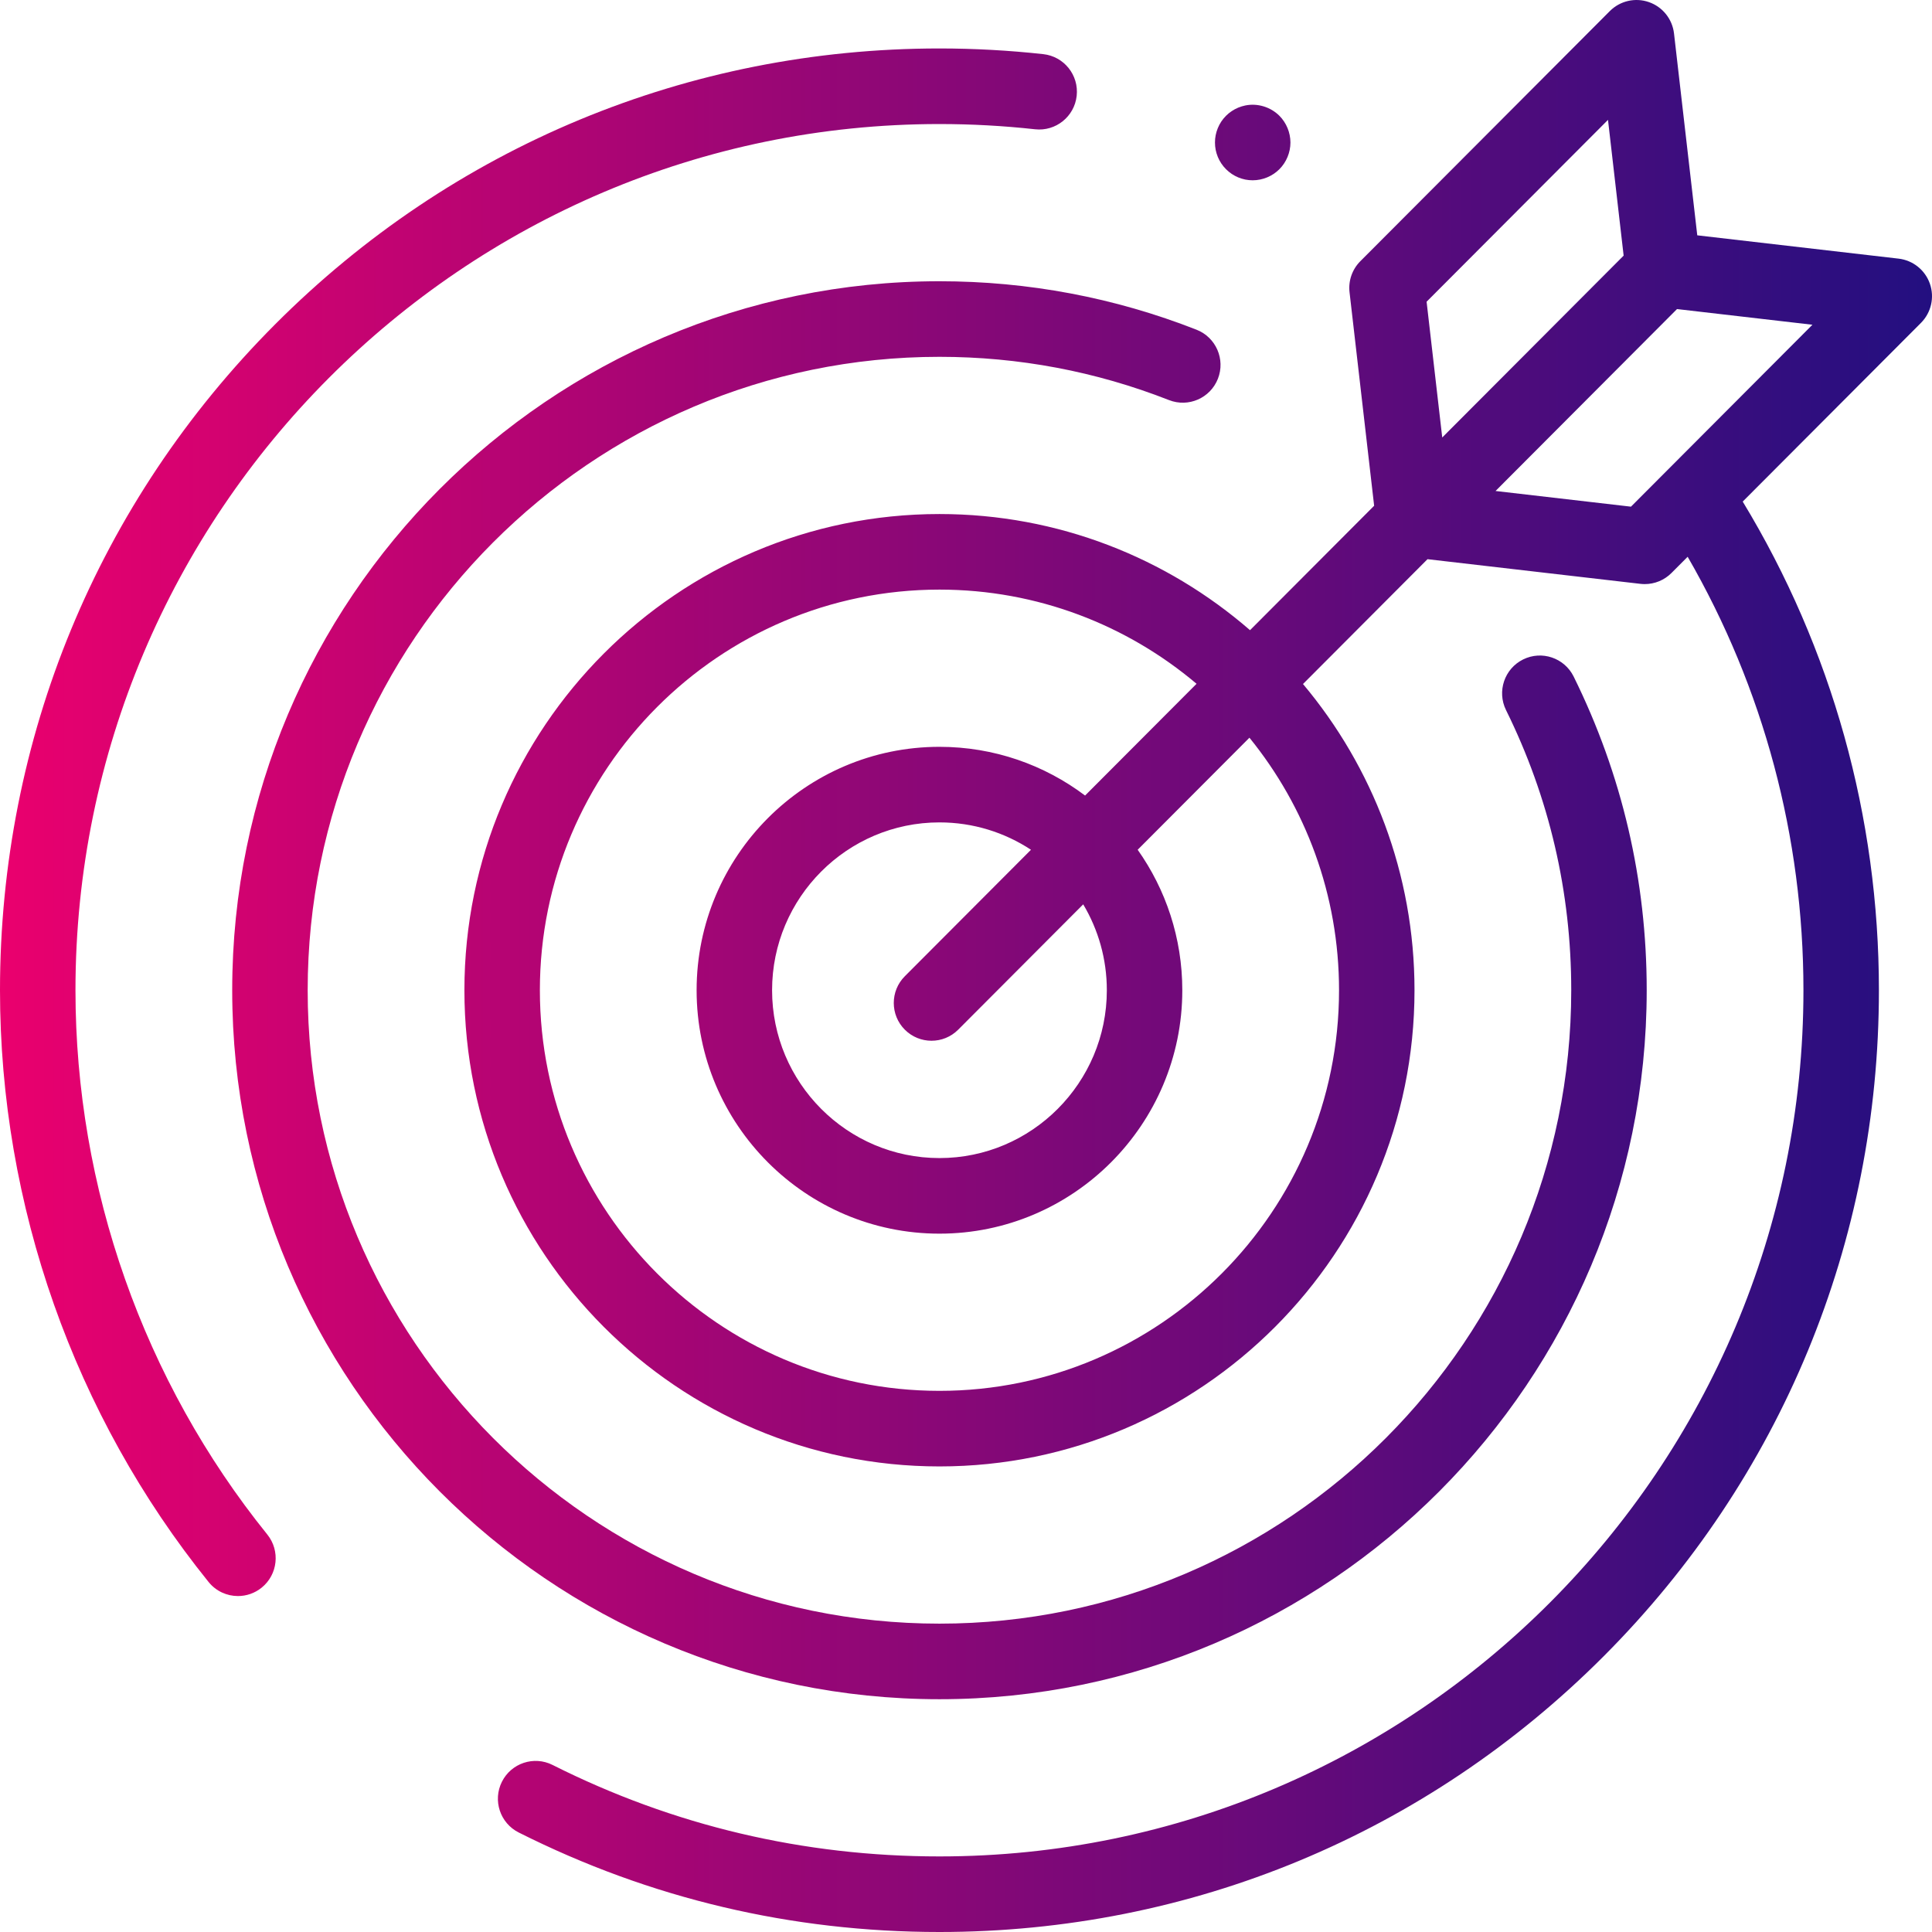
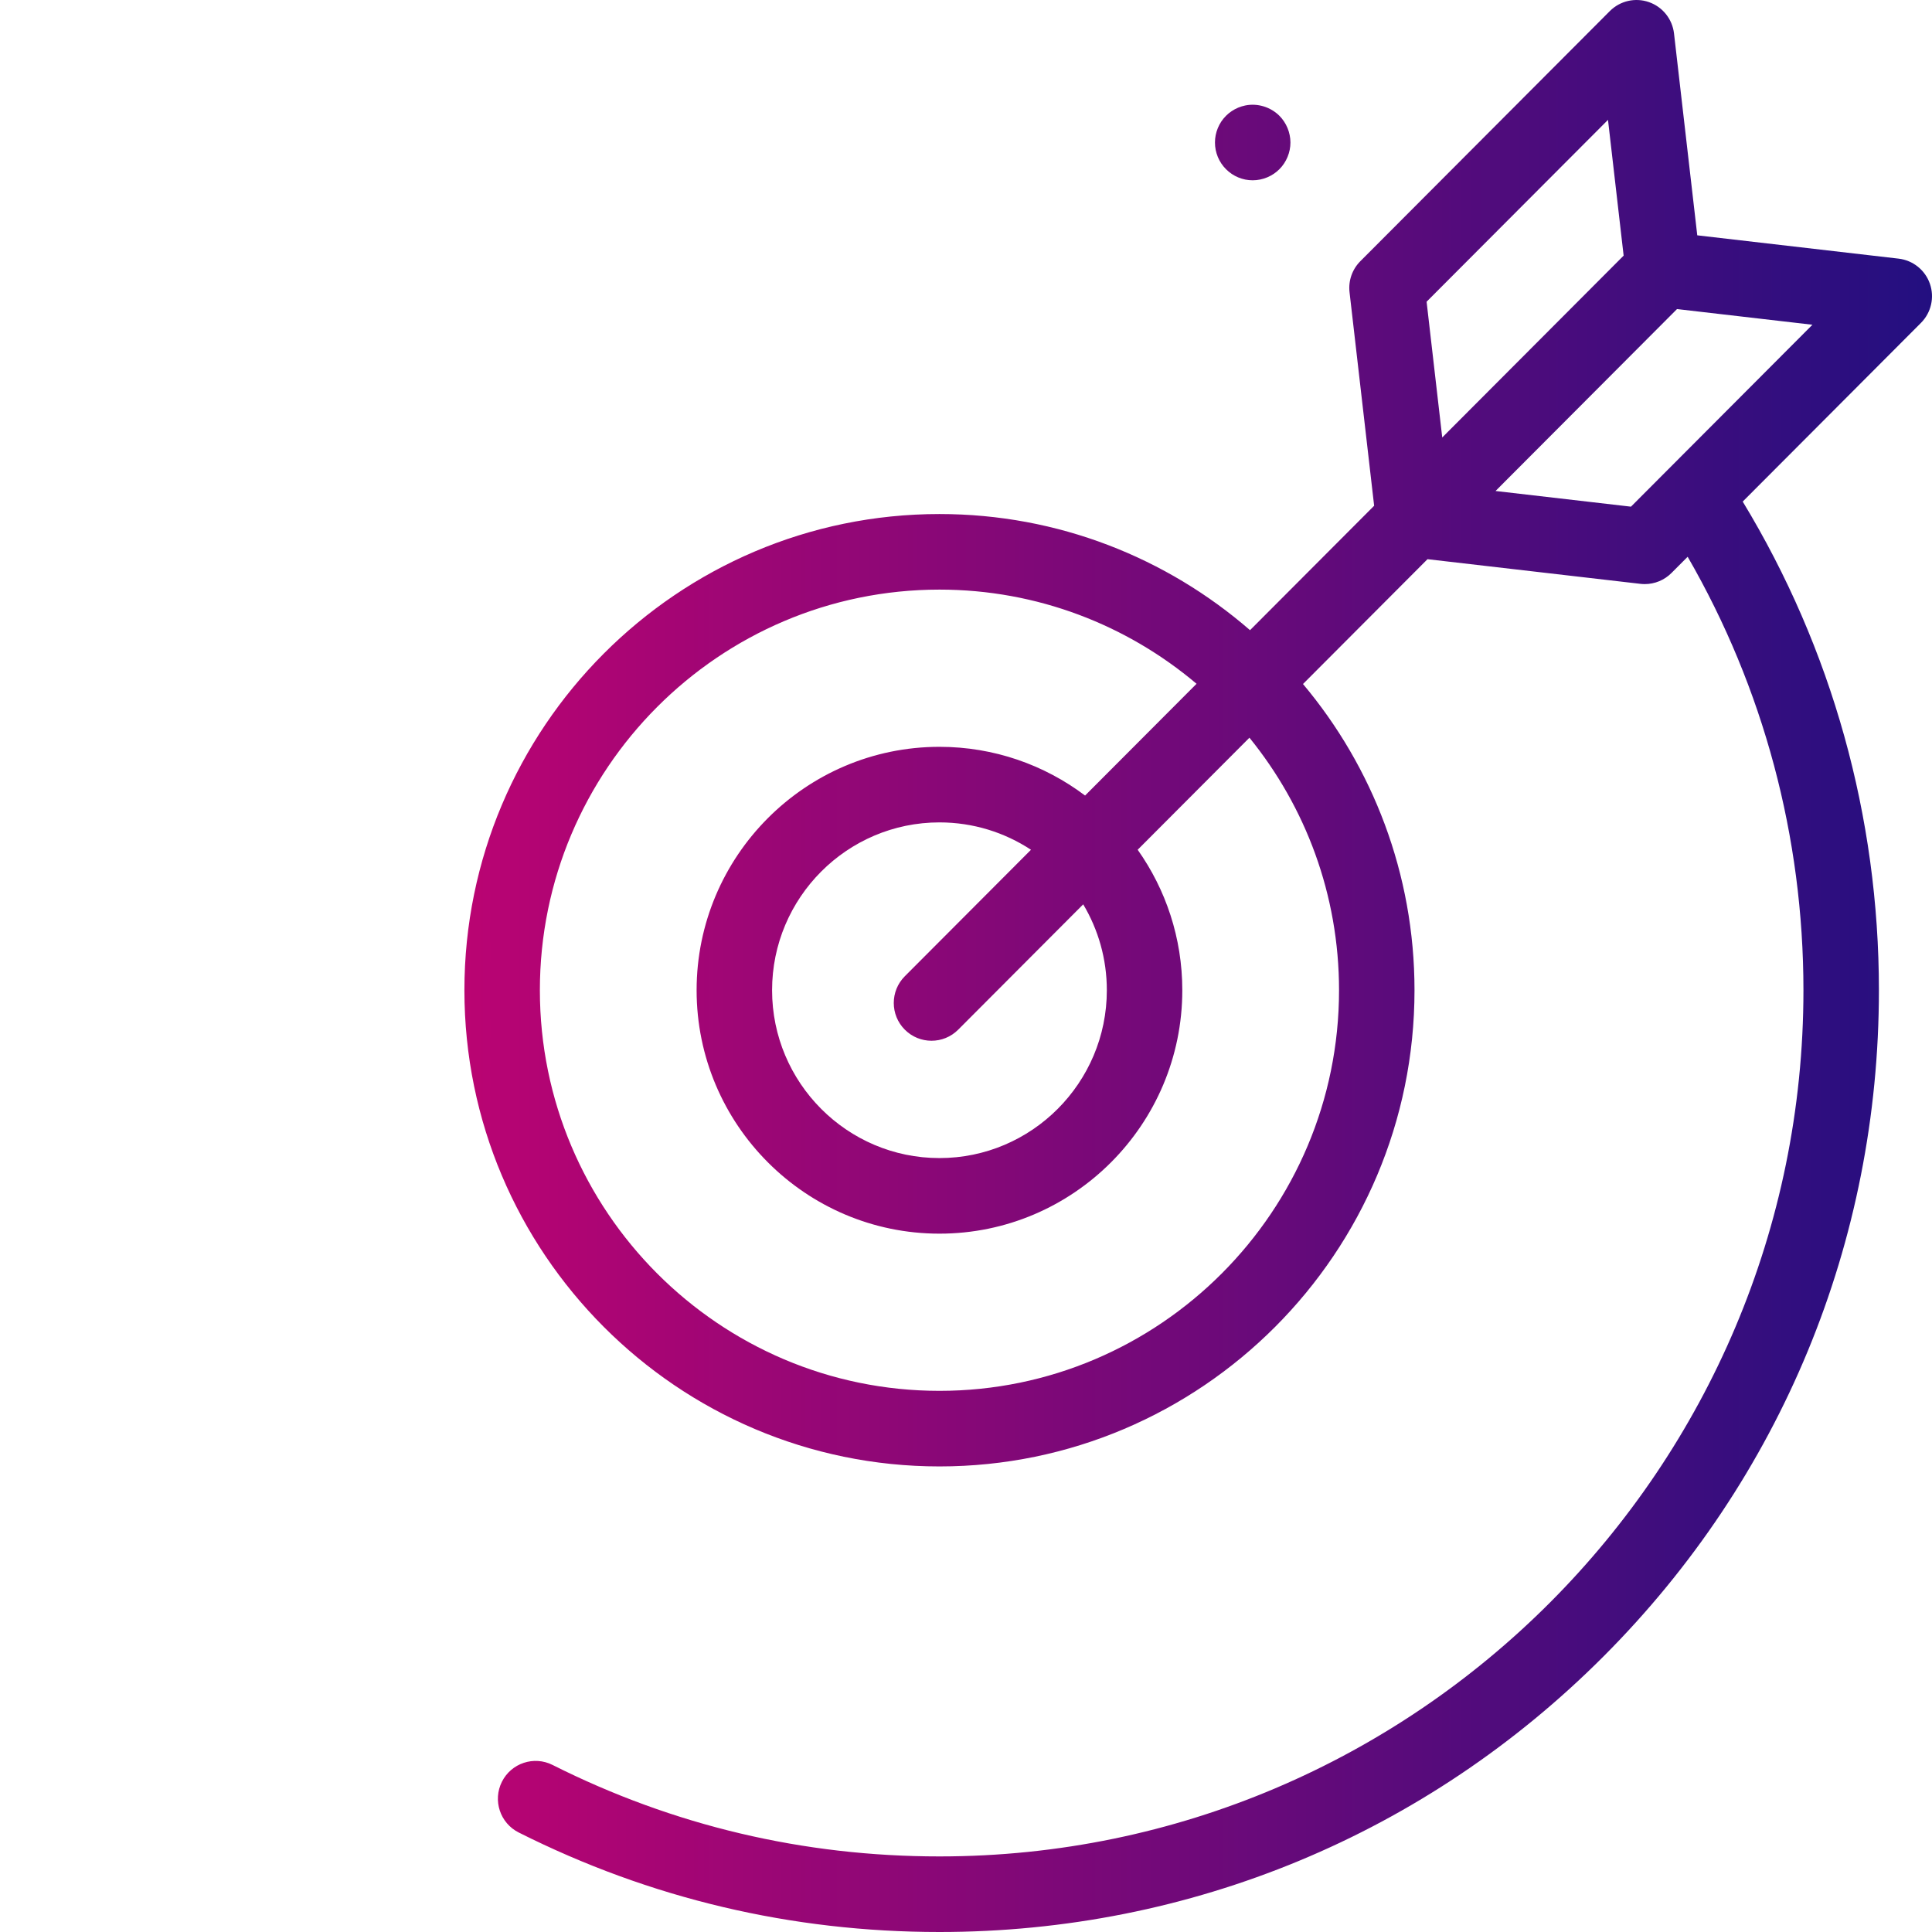
<svg xmlns="http://www.w3.org/2000/svg" width="400" height="400" viewBox="0 0 400 400" fill="none">
-   <path d="M49.269 330.445C46.99 330.445 44.73 329.45 43.187 327.537C15.338 293.013 0 249.501 0 205.017C0 152.936 20.231 103.973 56.966 67.145C93.703 30.316 142.549 10.033 194.505 10.033C201.68 10.033 208.915 10.43 216.006 11.211C220.294 11.684 223.389 15.55 222.916 19.845C222.444 24.14 218.585 27.24 214.295 26.765C207.769 26.046 201.111 25.681 194.504 25.681C95.87 25.681 15.625 106.13 15.625 205.017C15.625 245.934 29.73 285.954 55.341 317.703C58.052 321.064 57.529 325.99 54.173 328.706C52.728 329.876 50.993 330.445 49.269 330.445Z" fill="url(#paint0_linear_66_2075)" />
  <path d="M259.359 37.326C258.851 37.326 258.336 37.279 257.828 37.178C257.336 37.076 256.844 36.927 256.367 36.731C255.898 36.536 255.445 36.293 255.023 36.012C254.594 35.722 254.195 35.394 253.836 35.034C253.476 34.674 253.148 34.275 252.859 33.844C252.578 33.422 252.336 32.968 252.14 32.499C251.945 32.022 251.797 31.529 251.695 31.036C251.594 30.527 251.547 30.011 251.547 29.502C251.547 28.994 251.594 28.477 251.695 27.977C251.797 27.476 251.945 26.983 252.14 26.514C252.336 26.036 252.578 25.582 252.859 25.16C253.148 24.73 253.476 24.331 253.836 23.971C254.195 23.611 254.594 23.282 255.023 23.001C255.445 22.719 255.898 22.476 256.367 22.281C256.844 22.085 257.336 21.936 257.828 21.835C260.367 21.318 263.07 22.156 264.883 23.971C265.242 24.331 265.57 24.73 265.851 25.16C266.133 25.582 266.375 26.036 266.57 26.514C266.765 26.983 266.914 27.476 267.015 27.977C267.117 28.477 267.172 28.994 267.172 29.502C267.172 31.56 266.336 33.578 264.883 35.034C263.43 36.488 261.414 37.326 259.359 37.326Z" fill="url(#paint1_linear_66_2075)" />
-   <path d="M340.933 205.017C340.933 182.237 335.845 160.388 325.809 140.075C323.895 136.202 319.208 134.616 315.343 136.533C311.476 138.449 309.891 143.142 311.805 147.015C320.765 165.151 325.309 184.666 325.309 205.018C325.309 277.329 266.631 336.158 194.505 336.158C122.38 336.158 63.701 277.329 63.701 205.018C63.701 132.707 122.379 73.877 194.505 73.877C210.896 73.877 226.887 76.891 242.033 82.835C246.049 84.412 250.583 82.429 252.158 78.406C253.732 74.383 251.751 69.843 247.734 68.267C230.764 61.606 212.855 58.229 194.505 58.229C113.764 58.229 48.076 124.078 48.076 205.018C48.076 285.957 113.764 351.805 194.505 351.805C275.245 351.805 340.933 285.956 340.933 205.017Z" fill="url(#paint2_linear_66_2075)" />
  <path d="M399.565 58.746C398.579 55.912 396.061 53.893 393.085 53.549L351.401 48.722L346.586 6.928C346.242 3.945 344.224 1.422 341.393 0.436C338.562 -0.553 335.416 0.171 333.297 2.295L281.641 54.081C279.957 55.77 279.134 58.136 279.408 60.507L284.501 104.711L258.805 130.471C241.551 115.496 219.065 106.425 194.505 106.425C140.272 106.425 96.15 150.653 96.15 205.017C96.15 259.381 140.272 303.609 194.505 303.609C248.737 303.609 292.858 259.381 292.858 205.017C292.858 180.896 284.172 158.771 269.771 141.618L295.55 115.774L339.633 120.879C339.933 120.913 340.233 120.93 340.531 120.93C342.592 120.93 344.584 120.113 346.058 118.635L349.411 115.274C365.122 142.473 373.383 173.298 373.383 205.016C373.383 303.903 293.139 384.352 194.505 384.352C166.34 384.352 139.39 377.98 114.403 365.413C110.547 363.472 105.851 365.031 103.916 368.893C101.979 372.755 103.535 377.457 107.391 379.396C134.573 393.068 163.882 400 194.505 400C246.46 400 295.305 379.717 332.043 342.888C368.778 306.061 389.009 257.097 389.009 205.016C389.009 169.13 379.279 134.291 360.81 103.847L397.715 66.85C399.832 64.727 400.551 61.58 399.565 58.746ZM332.918 24.817L336.156 52.925L298.6 90.576L295.362 62.467L332.918 24.817ZM277.233 205.017C277.233 250.753 240.122 287.961 194.505 287.961C148.887 287.961 111.775 250.752 111.775 205.017C111.775 159.281 148.887 122.072 194.505 122.072C214.759 122.072 233.337 129.408 247.734 141.57L224.653 164.71C216.248 158.377 205.805 154.621 194.505 154.621C166.78 154.621 144.226 177.229 144.226 205.018C144.226 232.807 166.781 255.415 194.505 255.415C222.228 255.415 244.783 232.807 244.783 205.018C244.783 194.193 241.361 184.155 235.544 175.932L258.683 152.734C270.276 167.011 277.233 185.215 277.233 205.017ZM229.158 205.017C229.158 224.178 213.612 239.766 194.505 239.766C175.396 239.766 159.851 224.178 159.851 205.017C159.851 185.856 175.396 170.268 194.505 170.268C201.493 170.268 208.005 172.354 213.454 175.935L187.332 202.123C184.283 205.18 184.285 210.134 187.337 213.188C188.863 214.714 190.861 215.476 192.858 215.476C194.859 215.476 196.86 214.711 198.386 213.181L224.267 187.235C227.373 192.441 229.158 198.524 229.158 205.017ZM345.424 97.131C345.364 97.19 345.305 97.249 345.247 97.308L337.675 104.9L309.636 101.654L347.206 63.989L375.245 67.235L345.424 97.131Z" fill="url(#paint3_linear_66_2075)" />
  <defs>
    <linearGradient id="paint0_linear_66_2075" x1="2.57346e-07" y1="200" x2="400" y2="200" gradientUnits="userSpaceOnUse">
      <stop stop-color="#EA006E" />
      <stop offset="1" stop-color="#230F80" />
    </linearGradient>
    <linearGradient id="paint1_linear_66_2075" x1="2.57346e-07" y1="200" x2="400" y2="200" gradientUnits="userSpaceOnUse">
      <stop stop-color="#EA006E" />
      <stop offset="1" stop-color="#230F80" />
    </linearGradient>
    <linearGradient id="paint2_linear_66_2075" x1="2.57346e-07" y1="200" x2="400" y2="200" gradientUnits="userSpaceOnUse">
      <stop stop-color="#EA006E" />
      <stop offset="1" stop-color="#230F80" />
    </linearGradient>
    <linearGradient id="paint3_linear_66_2075" x1="2.57346e-07" y1="200" x2="400" y2="200" gradientUnits="userSpaceOnUse">
      <stop stop-color="#EA006E" />
      <stop offset="1" stop-color="#230F80" />
    </linearGradient>
  </defs>
</svg>